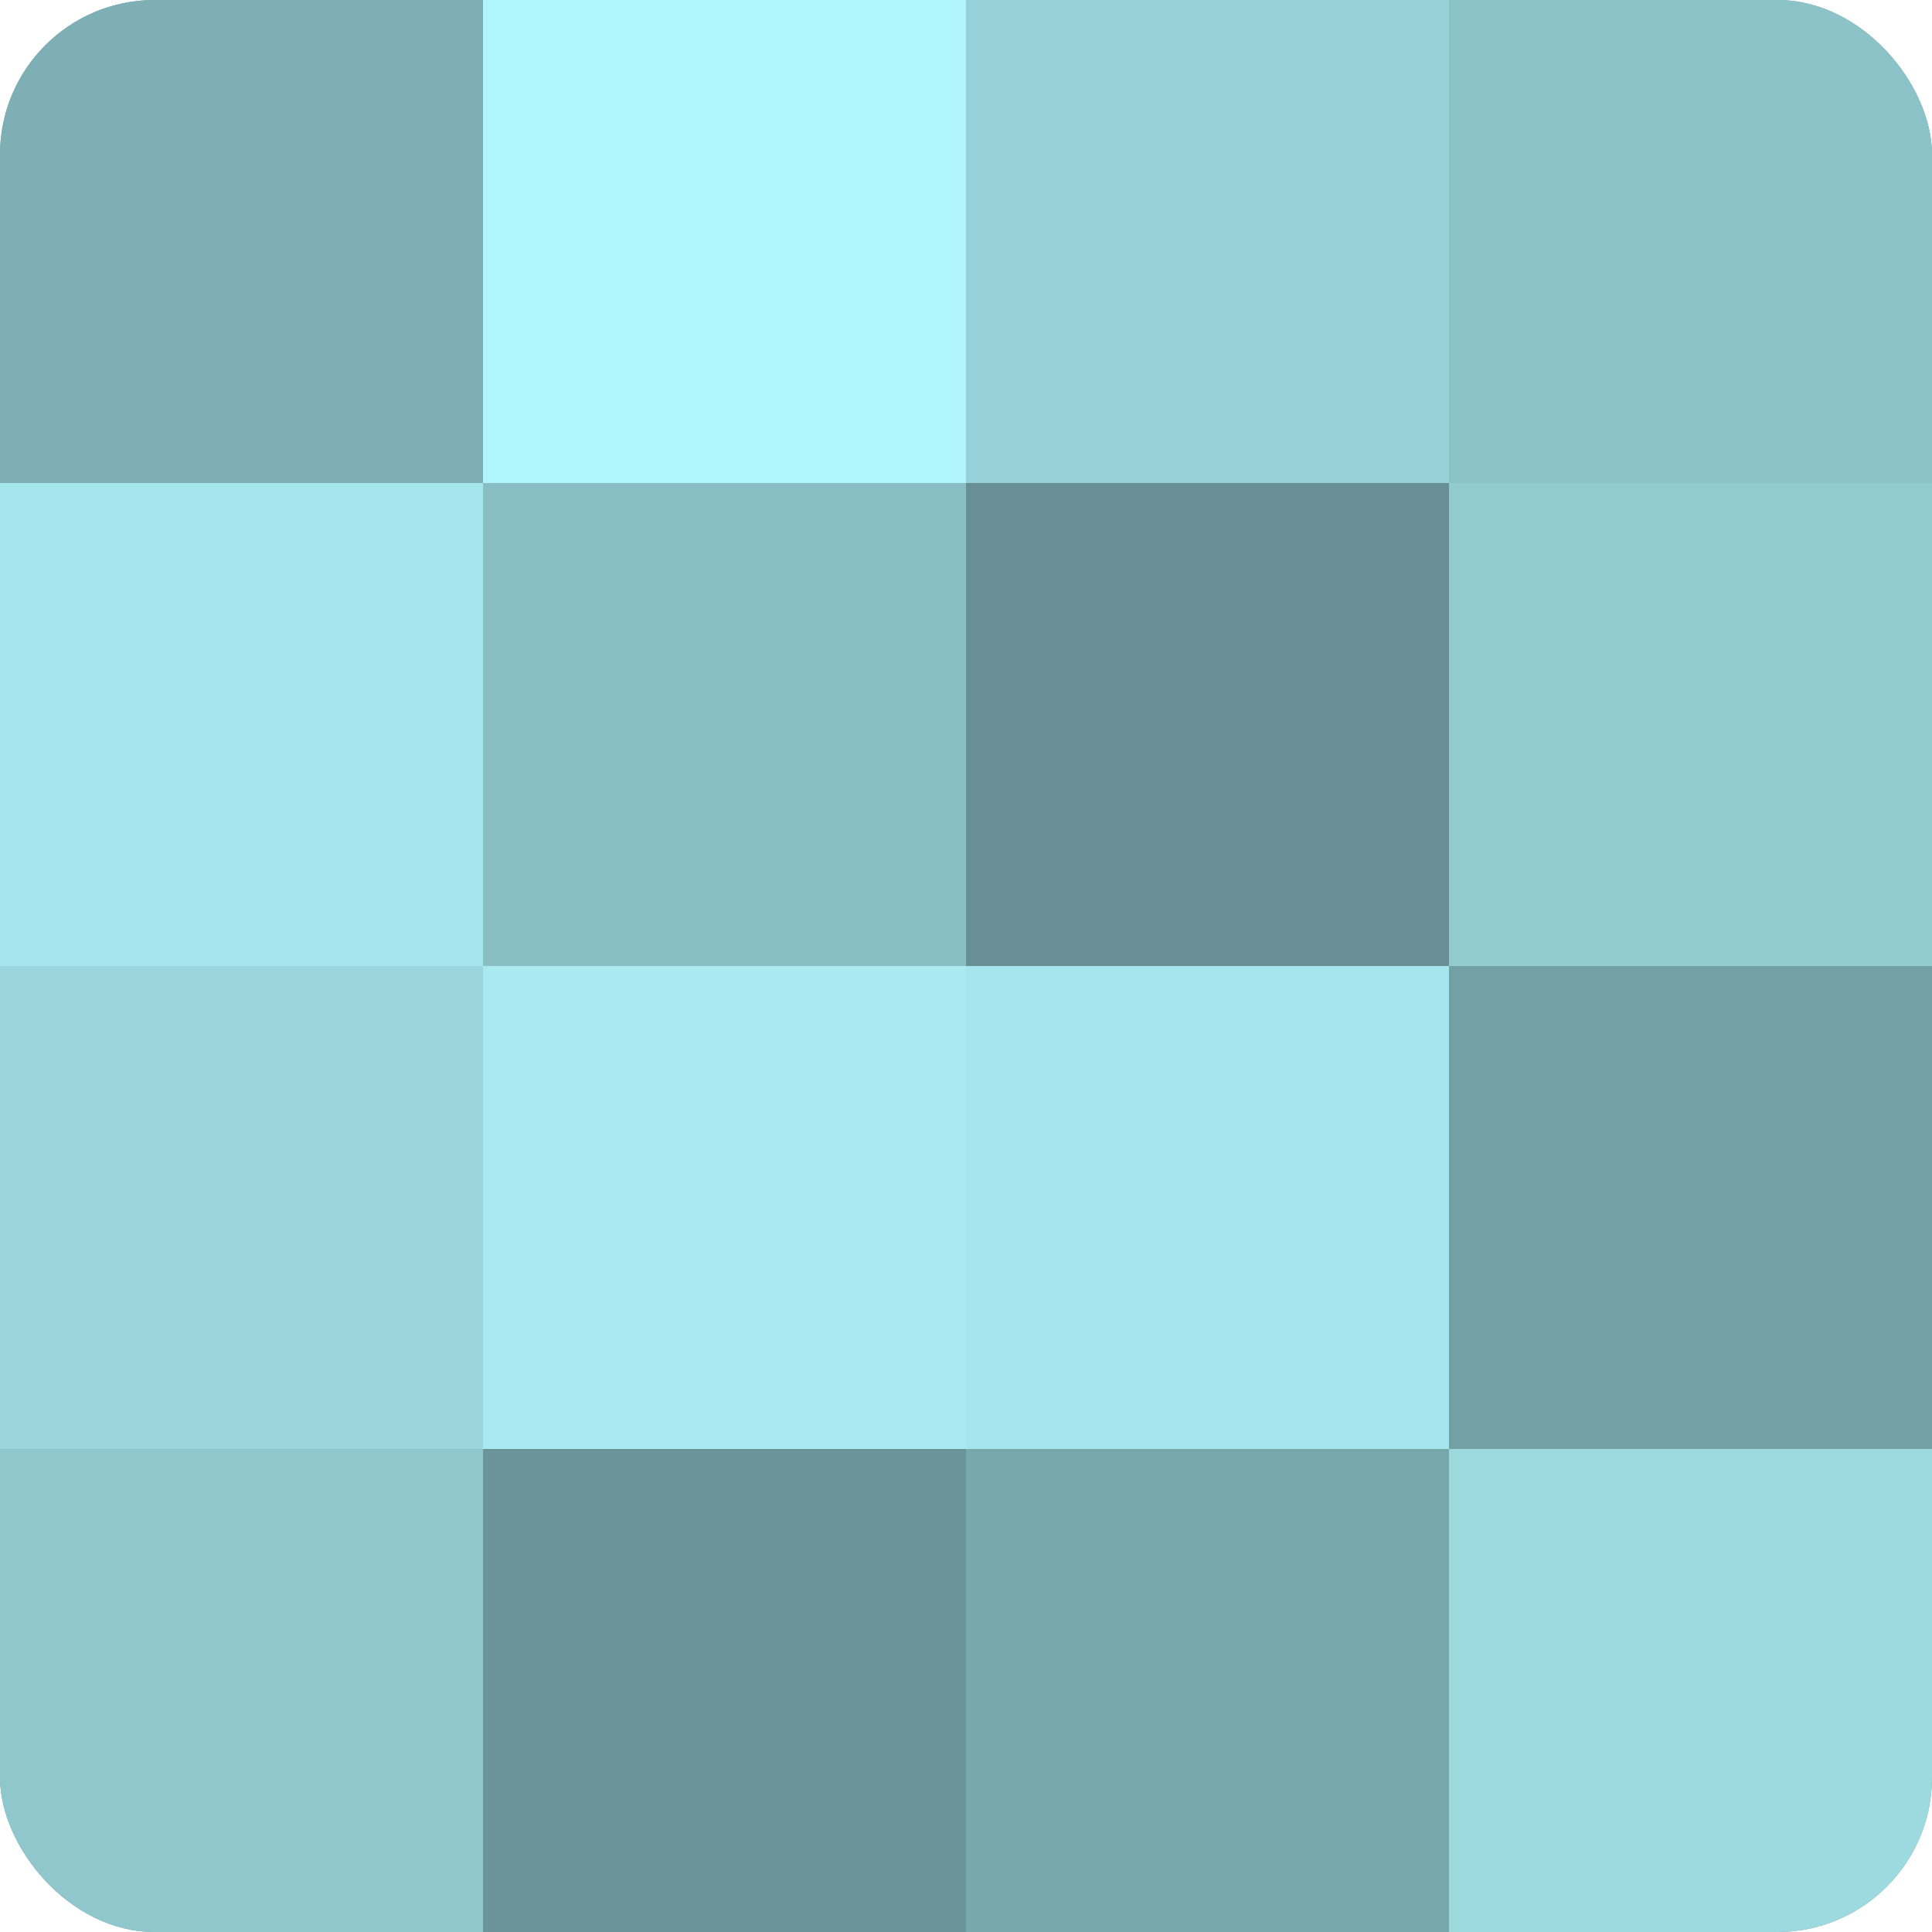
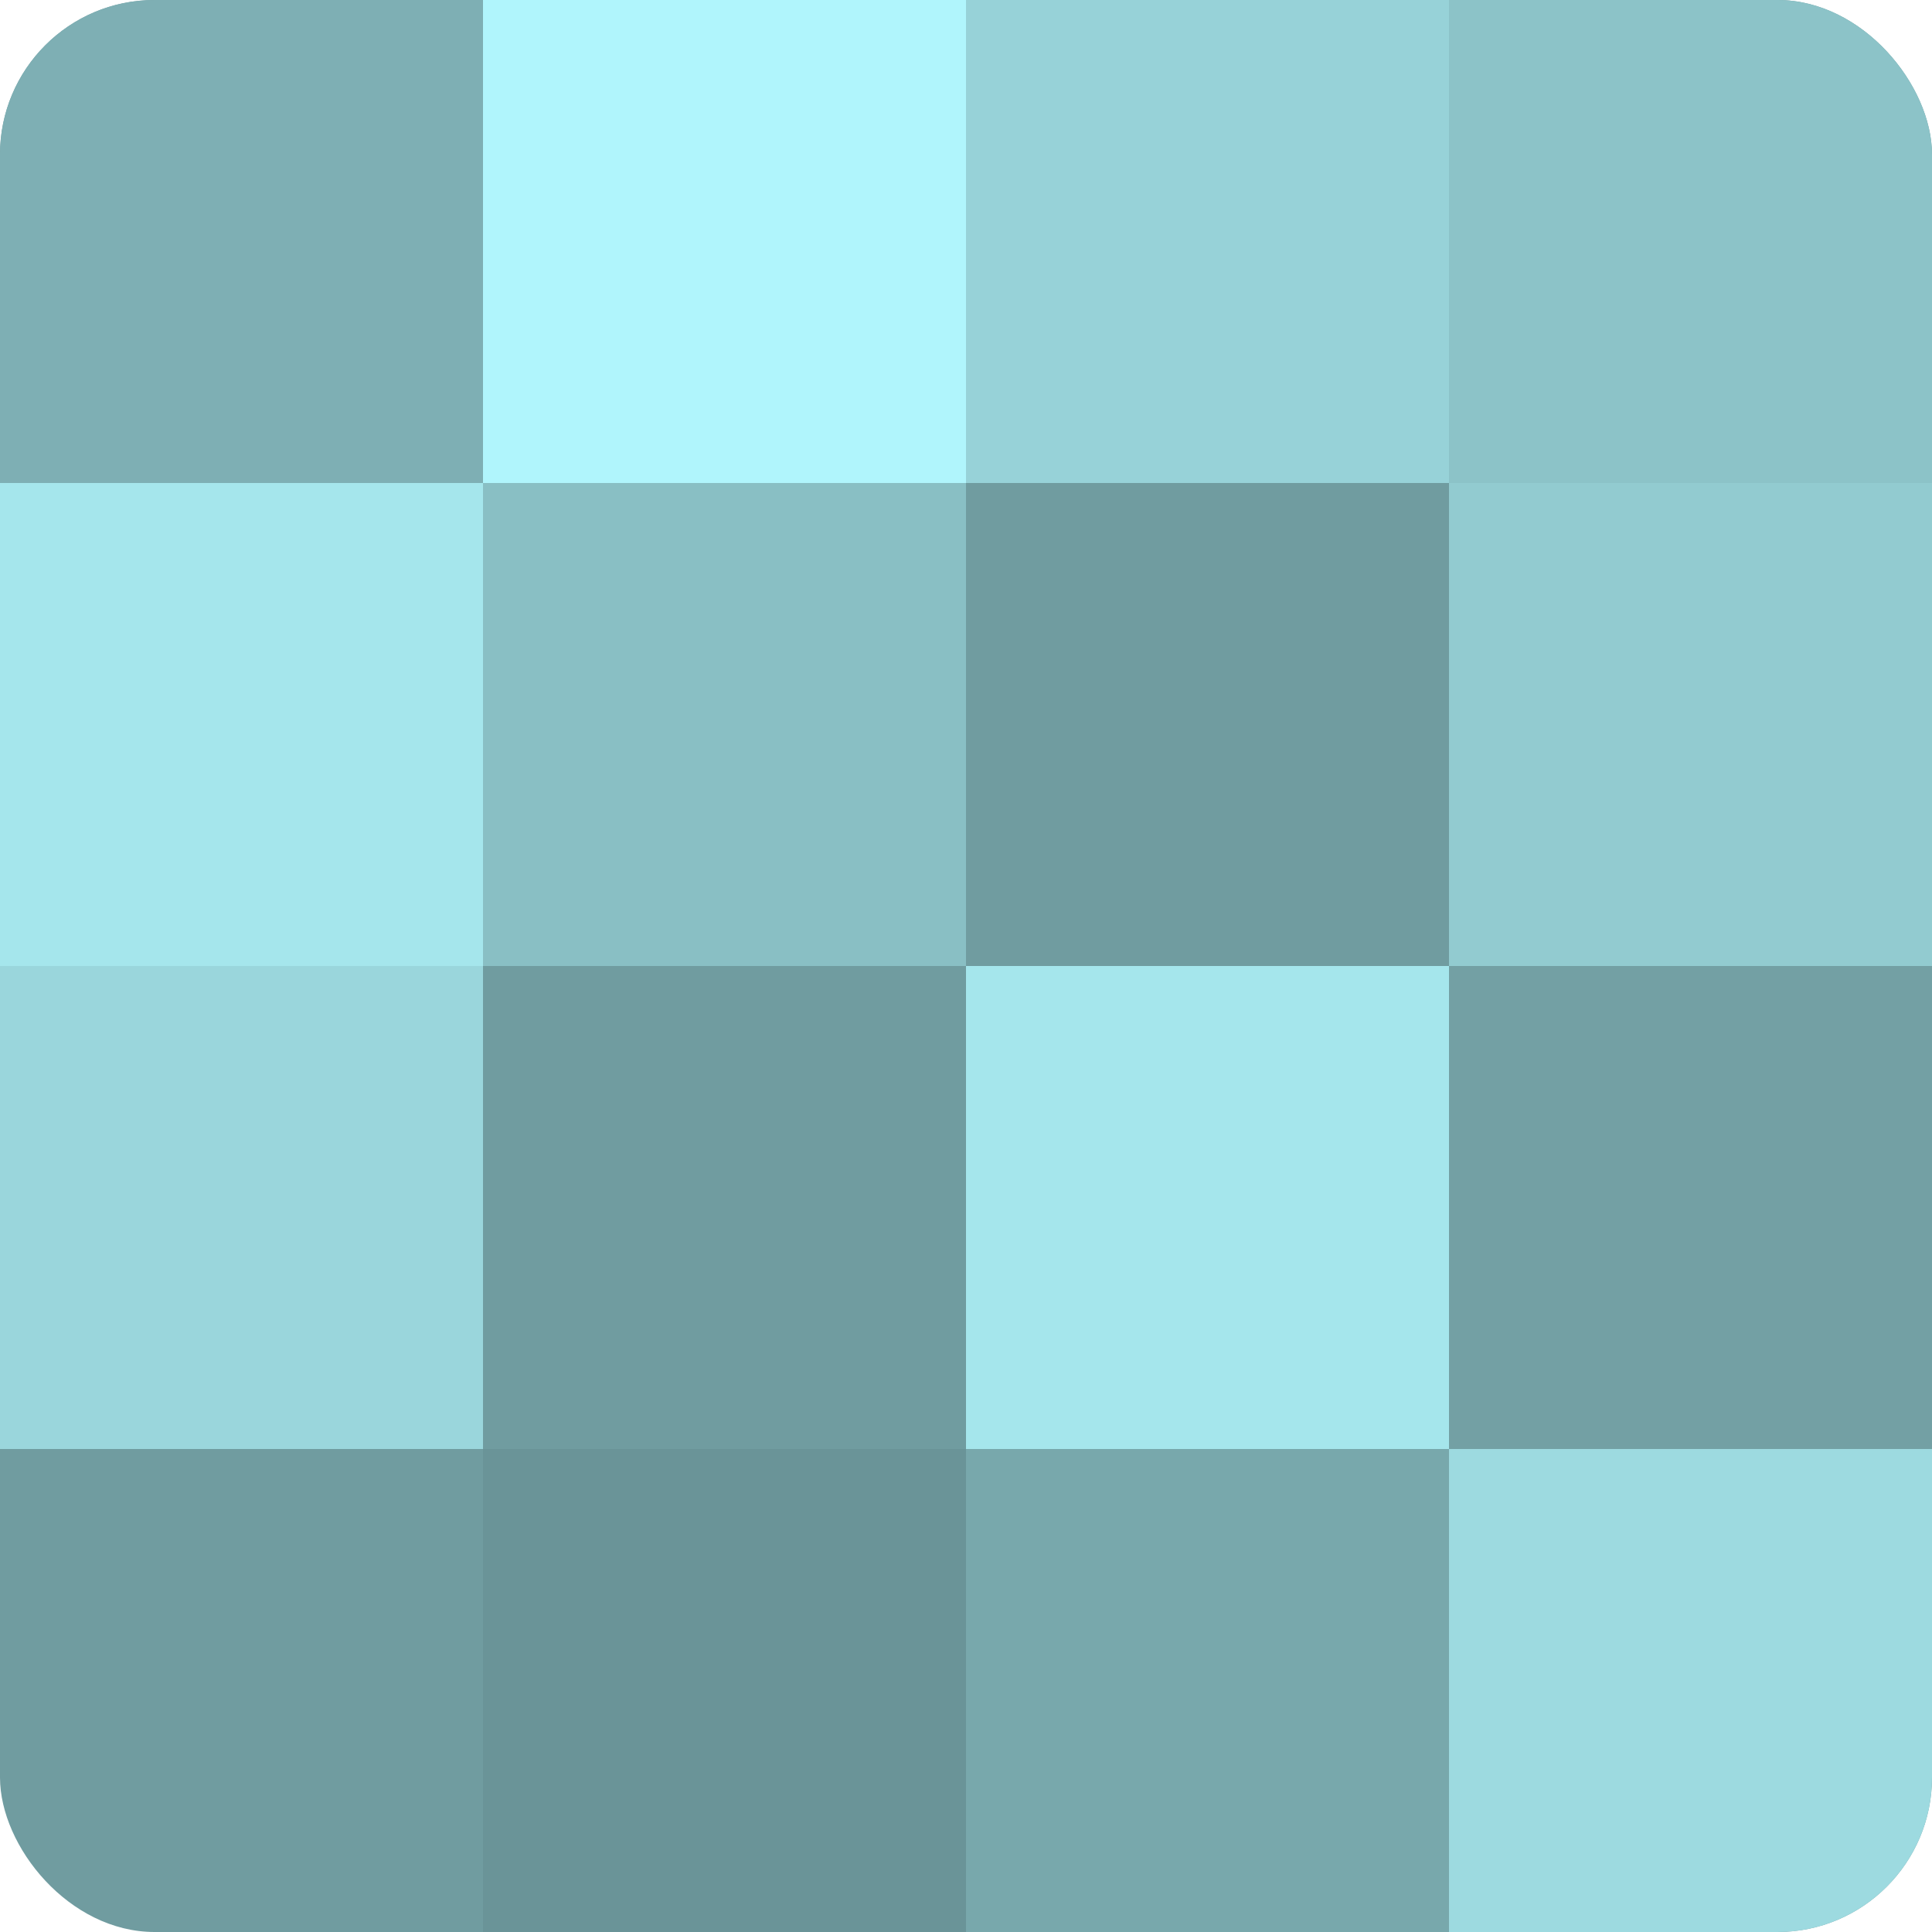
<svg xmlns="http://www.w3.org/2000/svg" width="60" height="60" viewBox="0 0 100 100" preserveAspectRatio="xMidYMid meet">
  <defs>
    <clipPath id="c" width="100" height="100">
      <rect width="100" height="100" rx="8" ry="8" />
    </clipPath>
  </defs>
  <g clip-path="url(#c)">
    <rect width="100" height="100" fill="#709ca0" />
    <rect width="25" height="25" fill="#7eafb4" />
    <rect y="25" width="25" height="25" fill="#a5e6ec" />
    <rect y="50" width="25" height="25" fill="#9ad6dc" />
-     <rect y="75" width="25" height="25" fill="#8fc7cc" />
    <rect x="25" width="25" height="25" fill="#b0f5fc" />
    <rect x="25" y="25" width="25" height="25" fill="#89bfc4" />
-     <rect x="25" y="50" width="25" height="25" fill="#a8eaf0" />
    <rect x="25" y="75" width="25" height="25" fill="#6a9498" />
    <rect x="50" width="25" height="25" fill="#97d2d8" />
-     <rect x="50" y="25" width="25" height="25" fill="#689094" />
    <rect x="50" y="50" width="25" height="25" fill="#a5e6ec" />
    <rect x="50" y="75" width="25" height="25" fill="#78a8ac" />
    <rect x="75" width="25" height="25" fill="#8cc3c8" />
    <rect x="75" y="25" width="25" height="25" fill="#92cbd0" />
    <rect x="75" y="50" width="25" height="25" fill="#73a0a4" />
    <rect x="75" y="75" width="25" height="25" fill="#9ddae0" />
  </g>
</svg>